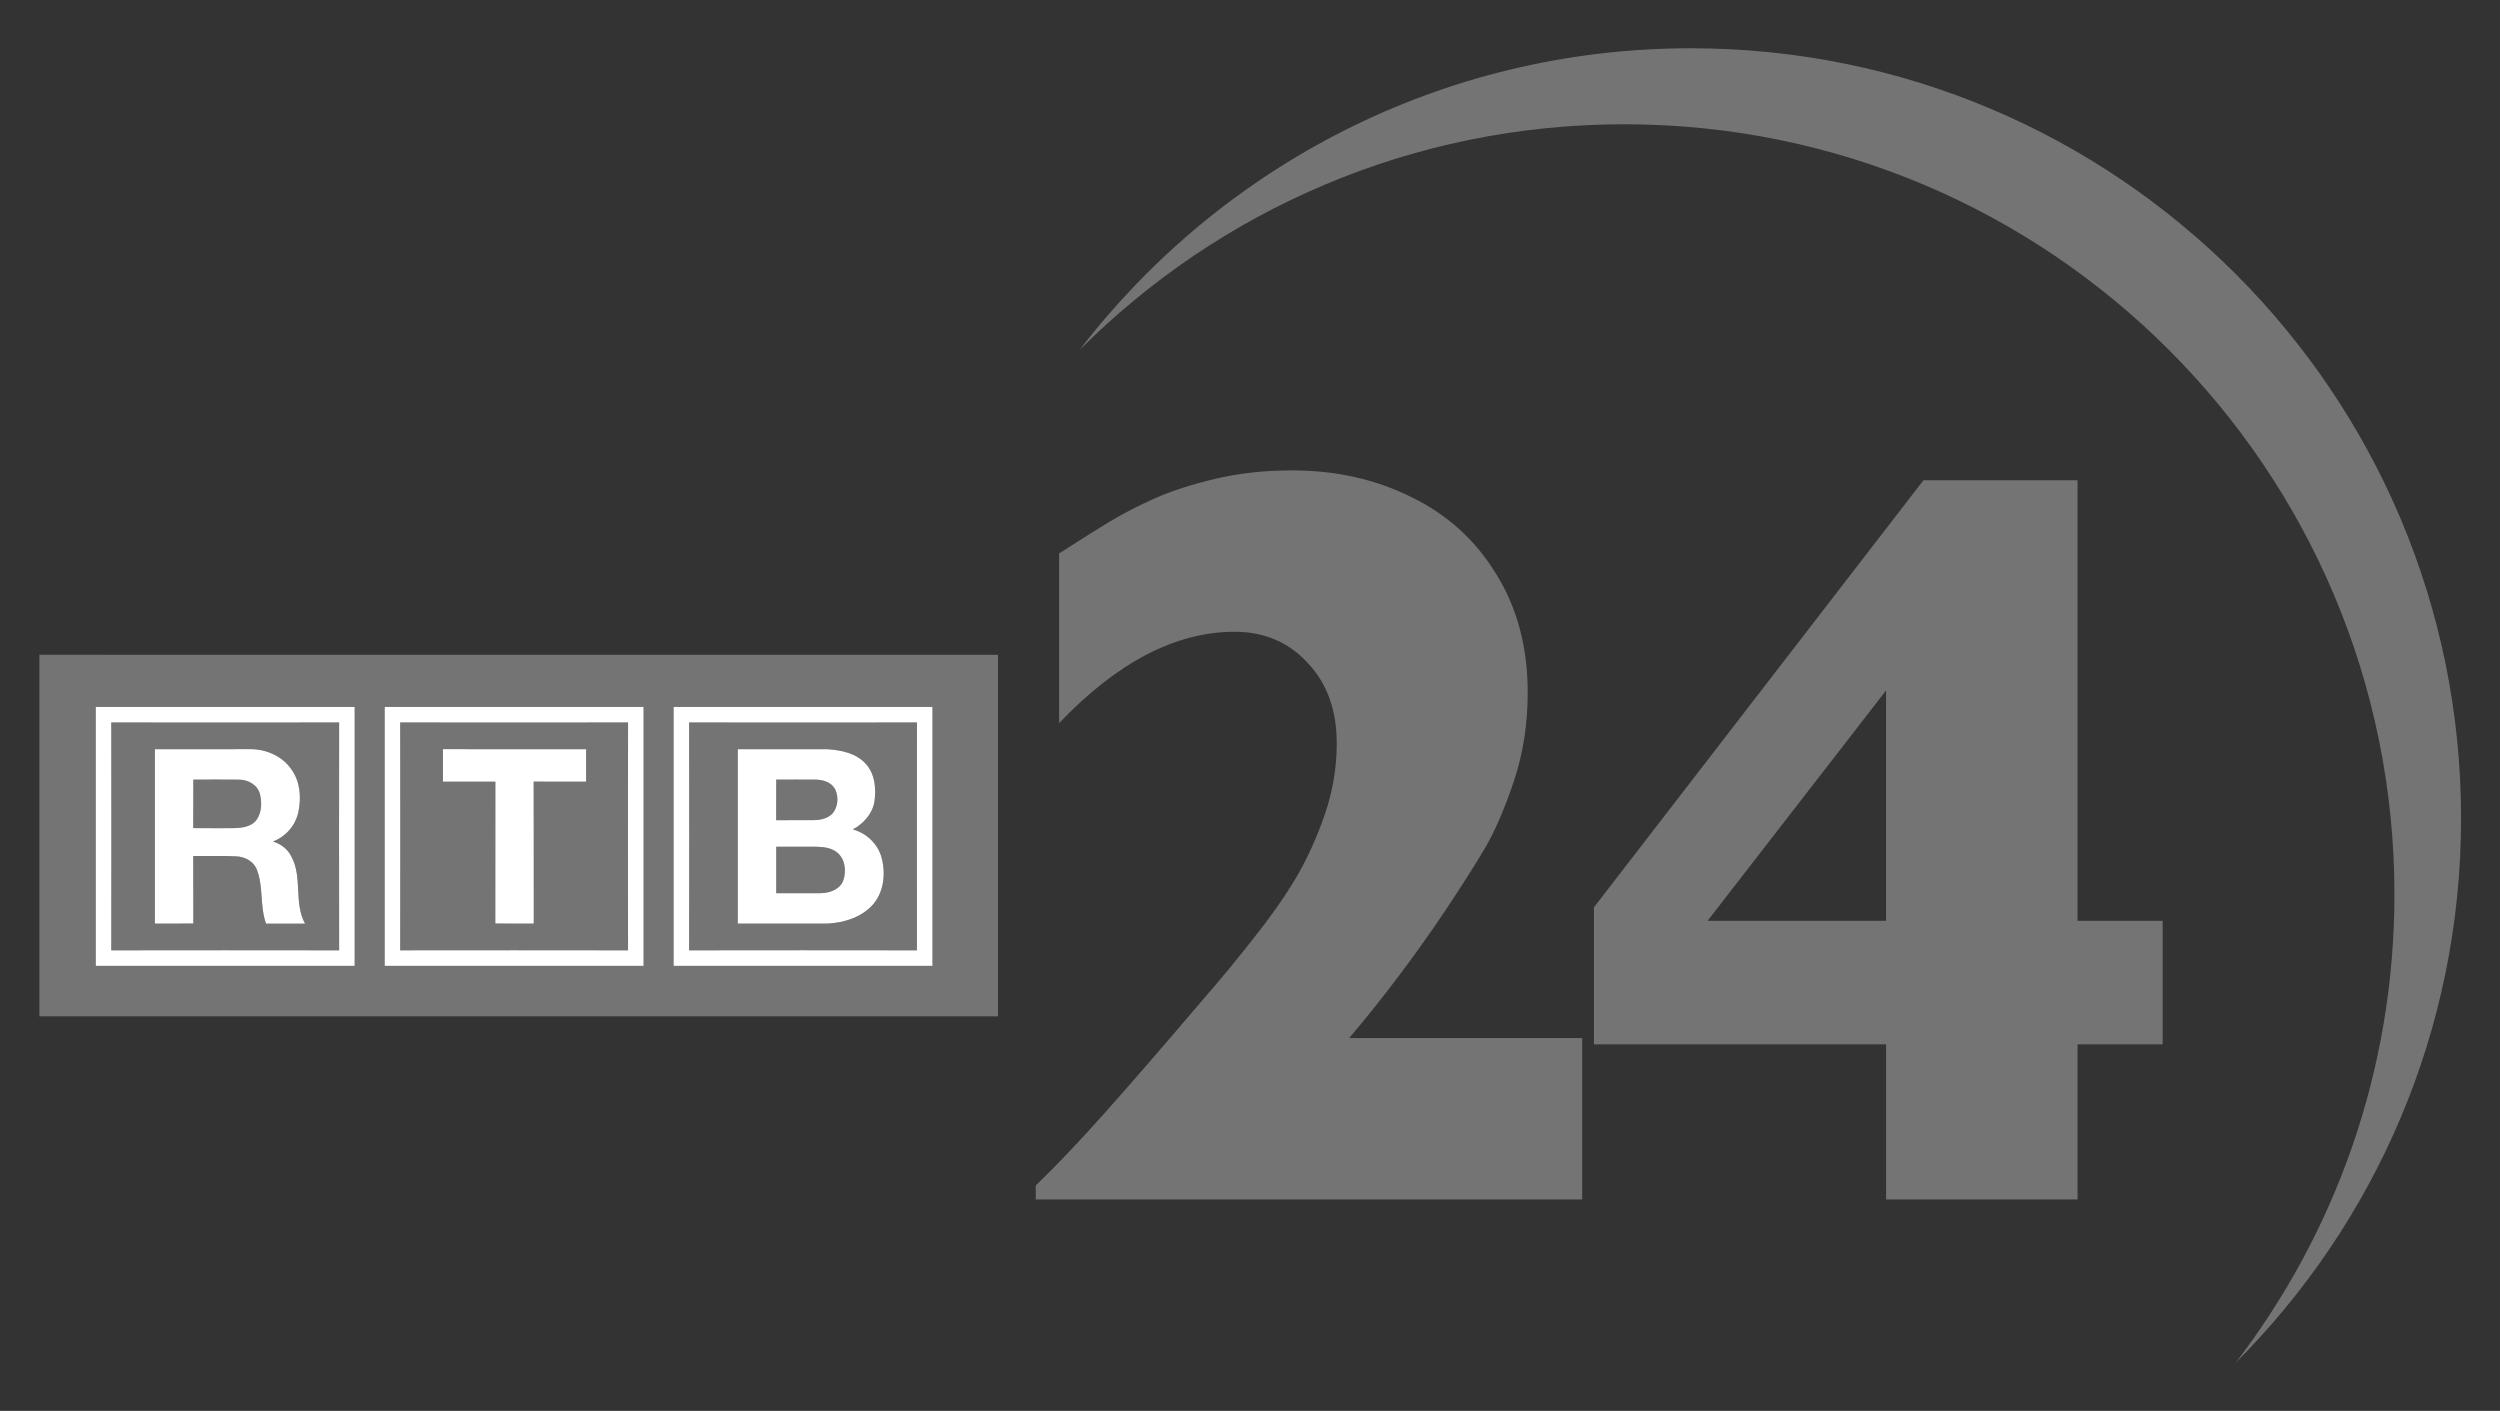
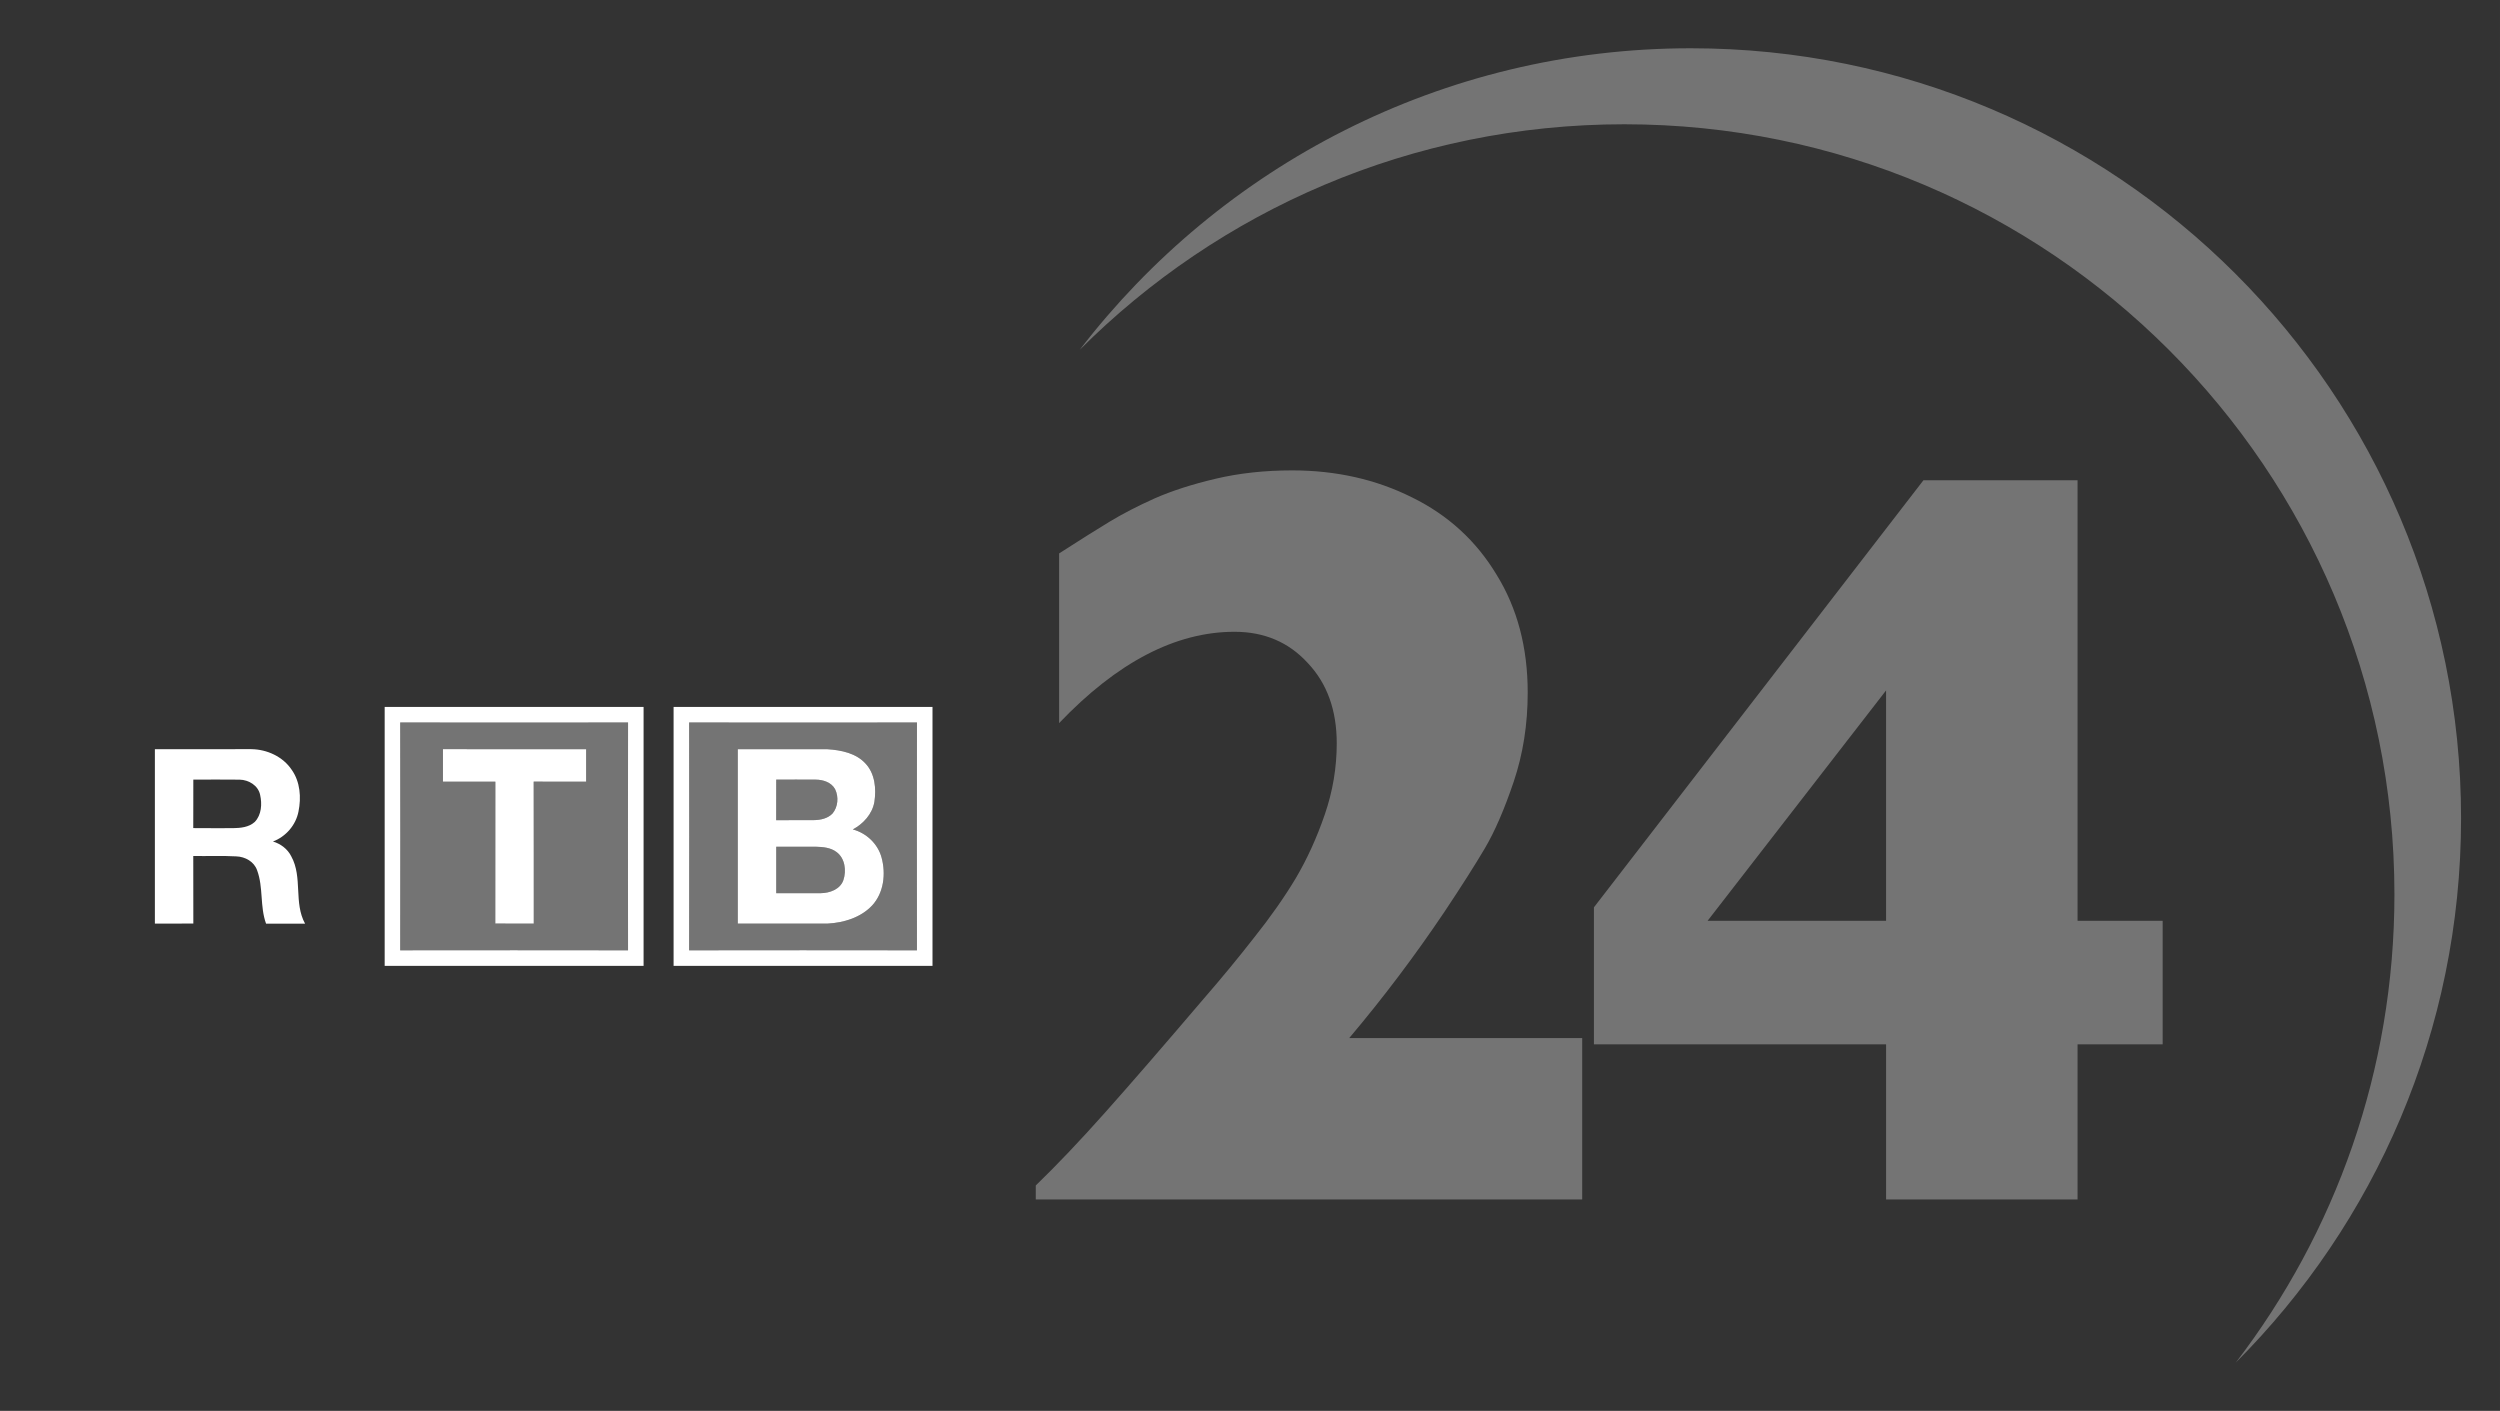
<svg xmlns="http://www.w3.org/2000/svg" xmlns:ns1="http://www.inkscape.org/namespaces/inkscape" xmlns:ns2="http://sodipodi.sourceforge.net/DTD/sodipodi-0.dtd" width="1164.875" height="657.383" viewBox="0 0 931.9 525.907" version="1.1" id="svg3837" ns1:version="0.48.5 r10040" ns2:docname="RTB6_logo_2011s.svg">
  <rect x="0" y="0" width="931.9" height="525.907" fill="#333333" stroke="none" />
  <defs id="defs3875" />
  <ns2:namedview pagecolor="#ffffff" bordercolor="#666666" borderopacity="1" objecttolerance="10" gridtolerance="10" guidetolerance="10" ns1:pageopacity="0" ns1:pageshadow="2" ns1:window-width="1276" ns1:window-height="756" id="namedview3873" showgrid="false" fit-margin-left="18.14" fit-margin-top="22.49" fit-margin-right="18.14" fit-margin-bottom="22.49" ns1:zoom="0.34323607" ns1:cx="385.03054" ns1:cy="16.090178" ns1:window-x="4" ns1:window-y="0" ns1:window-maximized="1" ns1:current-layer="svg3837" />
  <path ns1:connector-curvature="0" id="path4505" style="font-size:396.154px;font-style:normal;font-variant:normal;font-weight:bold;font-stretch:normal;line-height:125%;letter-spacing:0px;word-spacing:0px;fill:#747474;fill-opacity:1;stroke:none;font-family:Gill Sans;-inkscape-font-specification:Gill Sans Bold" d="m 589.778,447.122 -203.686,0 0,-5.223 c 7.866,-7.608 16.506,-16.7 25.92,-27.274 9.414,-10.574 21.536,-24.566 36.366,-41.975 6.835,-7.866 13.218,-15.604 19.15,-23.212 6.061,-7.608 11.219,-14.959 15.475,-22.052 4.255,-7.221 7.866,-15.152 10.832,-23.792 2.966,-8.64 4.449,-17.473 4.449,-26.501 -1.3e-4,-12.38 -3.611,-22.374 -10.832,-29.982 -7.093,-7.737 -16.184,-11.606 -27.274,-11.606 -21.923,2.2e-4 -43.716,11.348 -65.381,34.044 l 0,-63.253 c 7.608,-4.9 13.863,-8.833 18.763,-11.8 4.9,-2.966 10.51,-5.867 16.829,-8.705 6.448,-2.837 14.056,-5.287 22.825,-7.351 8.769,-2.063 18.247,-3.095 28.435,-3.095 16.377,2.7e-4 31.272,3.353 44.683,10.059 13.411,6.577 23.921,16.184 31.53,28.822 7.737,12.509 11.606,27.145 11.606,43.91 -2e-4,11.864 -1.741,22.954 -5.223,33.271 -3.482,10.317 -7.093,18.634 -10.832,24.953 -3.74,6.319 -8.705,14.121 -14.894,23.406 -11.09,16.506 -22.954,32.239 -35.592,47.198 l 86.852,0 0,60.158" />
  <path ns1:connector-curvature="0" id="path4507" style="font-size:396.154px;font-style:normal;font-variant:normal;font-weight:bold;font-stretch:normal;line-height:125%;letter-spacing:0px;word-spacing:0px;fill:#747474;fill-opacity:1;stroke:none;font-family:Gill Sans;-inkscape-font-specification:Gill Sans Bold" d="m 806.155,389.285 -31.723,0 0,57.837 -71.377,0 0,-57.837 -108.904,0 0,-51.067 122.831,-159.197 57.45,0 0,164.226 31.723,0 0,46.037 m -103.101,-46.037 0,-85.885 -66.541,85.885 66.541,0" />
  <g id="g4450" transform="matrix(1.036,0,0,1.036,-340.153,-175.404)">
-     <path style="fill:#747474;fill-opacity:1;stroke:none" ns1:connector-curvature="0" id="path4411" d="m 342.505,404.899 c 114.97,0 229.941,-0.006 344.917,0.006 -0.006,43.363 -0.006,86.726 0,130.089 -114.976,0.006 -229.947,0 -344.917,0 -0.006,-43.363 -0.006,-86.732 0,-130.095 m 20.28,18.773 c 0.006,31.053 0,62.105 0,93.158 31.053,-0.006 62.105,-0.006 93.158,0 -0.006,-31.053 -0.006,-62.105 0,-93.158 -31.053,0.006 -62.105,0.006 -93.158,0 m 103.955,0 c 0.006,31.053 0.006,62.105 0,93.158 31.053,-0.006 62.105,-0.006 93.158,0 -0.006,-31.053 -0.006,-62.105 0,-93.158 -31.053,0.006 -62.105,0.006 -93.158,0 m 103.955,0 c 0.006,31.053 0.006,62.105 0,93.158 31.053,-0.006 62.105,-0.006 93.158,0 -0.006,-31.053 -0.006,-62.105 0,-93.158 -31.053,0.006 -62.105,0.006 -93.158,0 z" />
-     <path style="fill:#747474;fill-opacity:1" ns1:connector-curvature="0" id="path4413" d="m 368.372,429.259 c 27.326,0.043 54.658,0.043 81.984,0 -0.043,27.326 -0.043,54.658 0,81.984 -27.326,-0.043 -54.658,-0.043 -81.984,0 0.043,-27.326 0.043,-54.658 0,-81.984 m 15.69,9.611 c 0.006,20.919 0.006,41.843 0,62.762 4.614,-0.024 9.228,0.036 13.836,-0.036 -0.043,-8.098 0.012,-16.195 -0.024,-24.293 5.167,0.091 10.347,-0.152 15.514,0.14 3.179,0.116 6.414,1.909 7.471,5.046 2.268,6.146 0.954,12.985 3.204,19.156 4.675,-0.03 9.356,-0.024 14.037,0 -4.134,-7.471 -0.833,-16.7 -4.948,-24.177 -1.307,-2.657 -3.806,-4.535 -6.608,-5.38 4.645,-1.745 8.237,-5.897 9.186,-10.778 1.033,-5.046 0.626,-10.681 -2.42,-14.991 -3.161,-4.766 -8.906,-7.386 -14.529,-7.453 -11.575,0.018 -23.144,0.006 -34.718,0.006 z" />
    <path style="fill:#747474;fill-opacity:1" ns1:connector-curvature="0" id="path4415" d="m 472.327,429.259 c 27.326,0.043 54.658,0.043 81.984,0 -0.043,27.332 -0.043,54.658 -0.006,81.984 -27.326,-0.043 -54.652,-0.043 -81.978,-0.006 0.043,-27.326 0.043,-54.652 0,-81.978 m 15.387,9.605 c 0,3.903 0,7.8 0,11.703 6.286,-0.006 12.572,0.006 18.858,-0.006 -0.03,17.01 0.012,34.019 -0.024,51.035 4.608,0.079 9.222,0.012 13.836,0.036 -0.024,-17.034 0.03,-34.062 -0.03,-51.096 6.292,0.061 12.584,0.012 18.876,0.03 -0.006,-3.897 -0.006,-7.8 0,-11.696 -17.174,0 -34.342,0.012 -51.515,-0.006 z" />
    <path style="fill:#747474;fill-opacity:1" ns1:connector-curvature="0" id="path4417" d="m 576.282,429.259 c 27.326,0.043 54.658,0.043 81.984,0 -0.043,27.326 -0.043,54.658 -0.006,81.984 -27.326,-0.043 -54.652,-0.043 -81.978,0 0.043,-27.326 0.043,-54.658 0,-81.984 m 17.514,9.611 c 0.006,20.919 0,41.837 0,62.762 10.785,-0.012 21.569,0.006 32.354,-0.012 5.812,-0.31 11.903,-2.17 15.982,-6.517 4.219,-4.559 4.979,-11.399 3.404,-17.21 -1.319,-4.936 -5.447,-8.845 -10.353,-10.152 3.806,-2.037 6.997,-5.544 7.763,-9.897 0.705,-4.717 0.237,-10.128 -3.167,-13.776 -3.435,-3.781 -8.791,-4.857 -13.678,-5.179 -10.766,-0.036 -21.539,0 -32.305,-0.018 z" />
-     <path style="fill:#747474;fill-opacity:1" ns1:connector-curvature="0" id="path4419" d="m 397.893,449.825 c 5.556,-0.006 11.119,-0.061 16.669,0.012 3.265,0.067 6.657,2.091 7.362,5.447 0.742,3.277 0.529,7.222 -1.927,9.769 -2.109,1.921 -5.125,2.201 -7.86,2.237 -4.754,-0.006 -9.514,0.03 -14.268,-0.024 0.049,-5.818 -0.006,-11.63 0.024,-17.441 z" />
    <path style="fill:#747474;fill-opacity:1" ns1:connector-curvature="0" id="path4421" d="m 607.626,449.825 c 4.73,-0.018 9.459,-0.043 14.189,0 2.669,0.018 5.629,0.942 6.991,3.429 1.362,2.784 1.064,6.42 -0.967,8.809 -1.714,1.745 -4.255,2.298 -6.62,2.328 -4.535,0.055 -9.076,-0.012 -13.611,0.024 0.024,-4.863 0,-9.727 0.018,-14.59 z" />
    <path style="fill:#747474;fill-opacity:1" ns1:connector-curvature="0" id="path4423" d="m 607.626,473.977 c 4.742,-0.012 9.49,-0.012 14.231,-0.012 2.547,0.073 5.313,0.286 7.423,1.878 3.1,2.243 3.654,6.724 2.505,10.146 -1.137,3.307 -4.9,4.651 -8.116,4.687 -5.35,0.036 -10.693,0.024 -16.043,0 -0.012,-5.569 -0.012,-11.131 0,-16.7 z" />
-     <path style="fill:#ffffff" ns1:connector-curvature="0" id="path4425" d="m 362.785,423.672 c 31.053,0.006 62.105,0.006 93.158,0 -0.006,31.053 -0.006,62.105 0,93.158 -31.053,-0.006 -62.105,-0.006 -93.158,0 0,-31.053 0.006,-62.105 0,-93.158 m 5.587,5.587 c 0.043,27.326 0.043,54.658 0,81.984 27.326,-0.043 54.658,-0.043 81.984,0 -0.043,-27.326 -0.043,-54.658 0,-81.984 -27.326,0.043 -54.658,0.043 -81.984,0 z" />
-     <path style="fill:#ffffff" ns1:connector-curvature="0" id="path4427" d="m 466.74,423.672 c 31.053,0.006 62.105,0.006 93.158,0 -0.006,31.053 -0.006,62.105 0,93.158 -31.053,-0.006 -62.105,-0.006 -93.158,0 0.006,-31.053 0.006,-62.105 0,-93.158 m 5.587,5.587 c 0.043,27.326 0.043,54.652 0,81.978 27.326,-0.036 54.652,-0.036 81.978,0.006 -0.036,-27.326 -0.036,-54.652 0.006,-81.984 -27.326,0.043 -54.658,0.043 -81.984,0 z" />
+     <path style="fill:#ffffff" ns1:connector-curvature="0" id="path4427" d="m 466.74,423.672 c 31.053,0.006 62.105,0.006 93.158,0 -0.006,31.053 -0.006,62.105 0,93.158 -31.053,-0.006 -62.105,-0.006 -93.158,0 0.006,-31.053 0.006,-62.105 0,-93.158 m 5.587,5.587 c 0.043,27.326 0.043,54.652 0,81.978 27.326,-0.036 54.652,-0.036 81.978,0.006 -0.036,-27.326 -0.036,-54.652 0.006,-81.984 -27.326,0.043 -54.658,0.043 -81.984,0 " />
    <path style="fill:#ffffff" ns1:connector-curvature="0" id="path4429" d="m 570.695,423.672 c 31.053,0.006 62.105,0.006 93.158,0 -0.006,31.053 -0.006,62.105 0,93.158 -31.053,-0.006 -62.105,-0.006 -93.158,0 0.006,-31.053 0.006,-62.105 0,-93.158 m 5.587,5.587 c 0.043,27.326 0.043,54.658 0,81.984 27.326,-0.043 54.652,-0.043 81.978,0 -0.036,-27.326 -0.036,-54.658 0.006,-81.984 -27.326,0.043 -54.658,0.043 -81.984,0 z" />
    <path style="fill:#ffffff" ns1:connector-curvature="0" id="path4431" d="m 384.062,438.87 c 11.575,0 23.144,0.012 34.718,-0.006 5.623,0.067 11.368,2.687 14.529,7.453 3.046,4.31 3.453,9.946 2.42,14.991 -0.948,4.882 -4.541,9.034 -9.186,10.778 2.803,0.845 5.301,2.723 6.608,5.38 4.116,7.477 0.815,16.706 4.948,24.177 -4.681,-0.024 -9.362,-0.03 -14.037,0 -2.249,-6.17 -0.936,-13.01 -3.204,-19.156 -1.058,-3.137 -4.292,-4.93 -7.471,-5.046 -5.167,-0.292 -10.347,-0.049 -15.514,-0.14 0.036,8.098 -0.018,16.195 0.024,24.293 -4.608,0.073 -9.222,0.012 -13.836,0.036 0.006,-20.919 0.006,-41.843 0,-62.762 m 13.83,10.955 c -0.03,5.812 0.024,11.623 -0.024,17.441 4.754,0.055 9.514,0.018 14.268,0.024 2.736,-0.036 5.751,-0.316 7.86,-2.237 2.456,-2.547 2.669,-6.493 1.927,-9.769 -0.705,-3.356 -4.097,-5.38 -7.362,-5.447 -5.55,-0.073 -11.113,-0.018 -16.669,-0.012 z" />
    <path style="fill:#ffffff" ns1:connector-curvature="0" id="path4433" d="m 487.713,438.864 c 17.174,0.018 34.342,0.006 51.515,0.006 -0.006,3.897 -0.006,7.8 0,11.696 -6.292,-0.018 -12.584,0.03 -18.876,-0.03 0.061,17.034 0.006,34.062 0.03,51.096 -4.614,-0.024 -9.228,0.043 -13.836,-0.036 0.036,-17.016 -0.006,-34.025 0.024,-51.035 -6.286,0.012 -12.572,0 -18.858,0.006 0,-3.903 0,-7.8 0,-11.703 z" />
    <path style="fill:#ffffff" ns1:connector-curvature="0" id="path4435" d="m 593.796,438.87 c 10.766,0.018 21.539,-0.018 32.305,0.018 4.888,0.322 10.243,1.398 13.678,5.179 3.404,3.648 3.872,9.058 3.167,13.776 -0.766,4.353 -3.958,7.86 -7.763,9.897 4.906,1.307 9.034,5.216 10.353,10.152 1.575,5.812 0.815,12.651 -3.404,17.21 -4.079,4.347 -10.171,6.207 -15.982,6.517 -10.785,0.018 -21.569,0 -32.354,0.012 0,-20.925 0.006,-41.843 0,-62.762 m 13.83,10.955 c -0.018,4.863 0.006,9.727 -0.018,14.59 4.535,-0.036 9.076,0.03 13.611,-0.024 2.365,-0.03 4.906,-0.584 6.62,-2.328 2.03,-2.389 2.328,-6.025 0.967,-8.809 -1.362,-2.486 -4.322,-3.41 -6.991,-3.429 -4.73,-0.043 -9.459,-0.018 -14.189,0 m 0,24.153 c -0.012,5.569 -0.012,11.131 0,16.7 5.35,0.024 10.693,0.036 16.043,0 3.216,-0.036 6.979,-1.38 8.116,-4.687 1.149,-3.423 0.596,-7.903 -2.505,-10.146 -2.109,-1.593 -4.876,-1.806 -7.423,-1.878 -4.742,0 -9.49,0 -14.231,0.012 z" />
  </g>
  <path style="fill:#747474;fill-opacity:1;stroke:none" d="m 630.305,17.992 c -92.836,0 -175.364,44.056 -227.838,112.414 51.95,-51.95 123.728,-84.082 203.001,-84.082 158.546,0 287.083,128.537 287.083,287.083 0,65.648 -22.058,126.146 -59.137,174.508 51.887,-51.942 83.975,-123.675 83.975,-202.893 0,-158.546 -128.537,-287.029 -287.083,-287.029 z" id="path4465" ns1:connector-curvature="0" />
</svg>